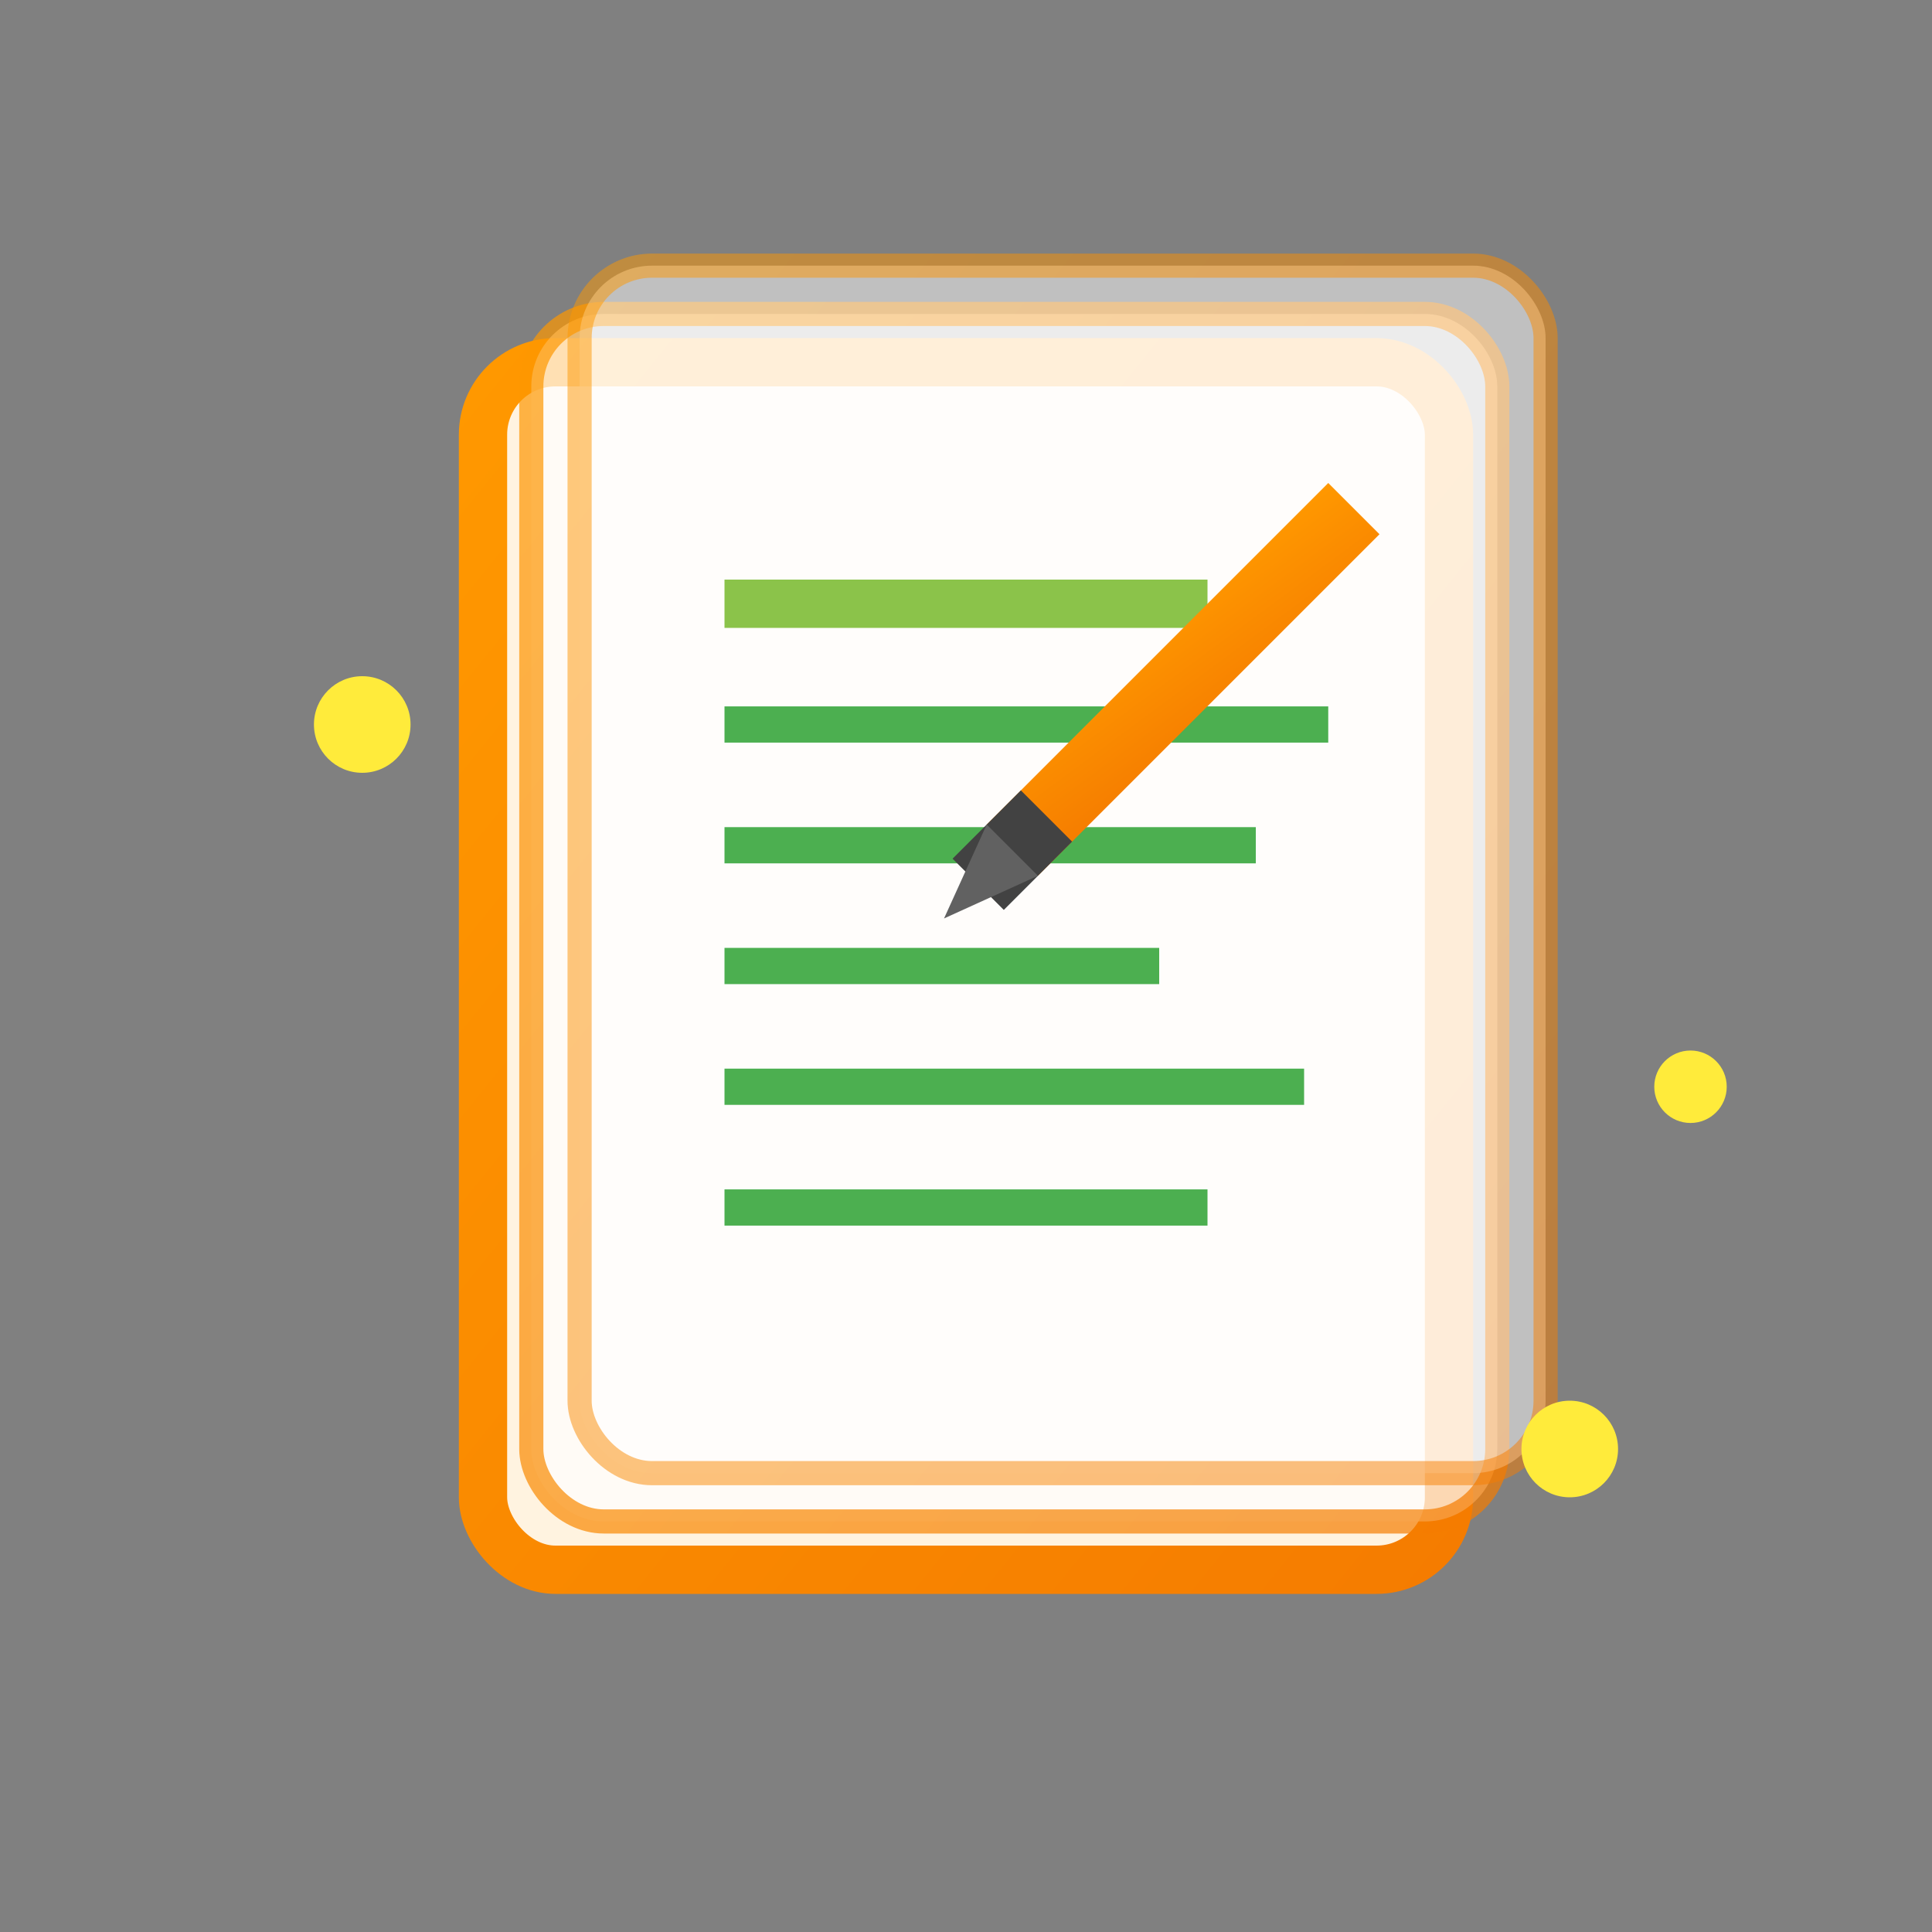
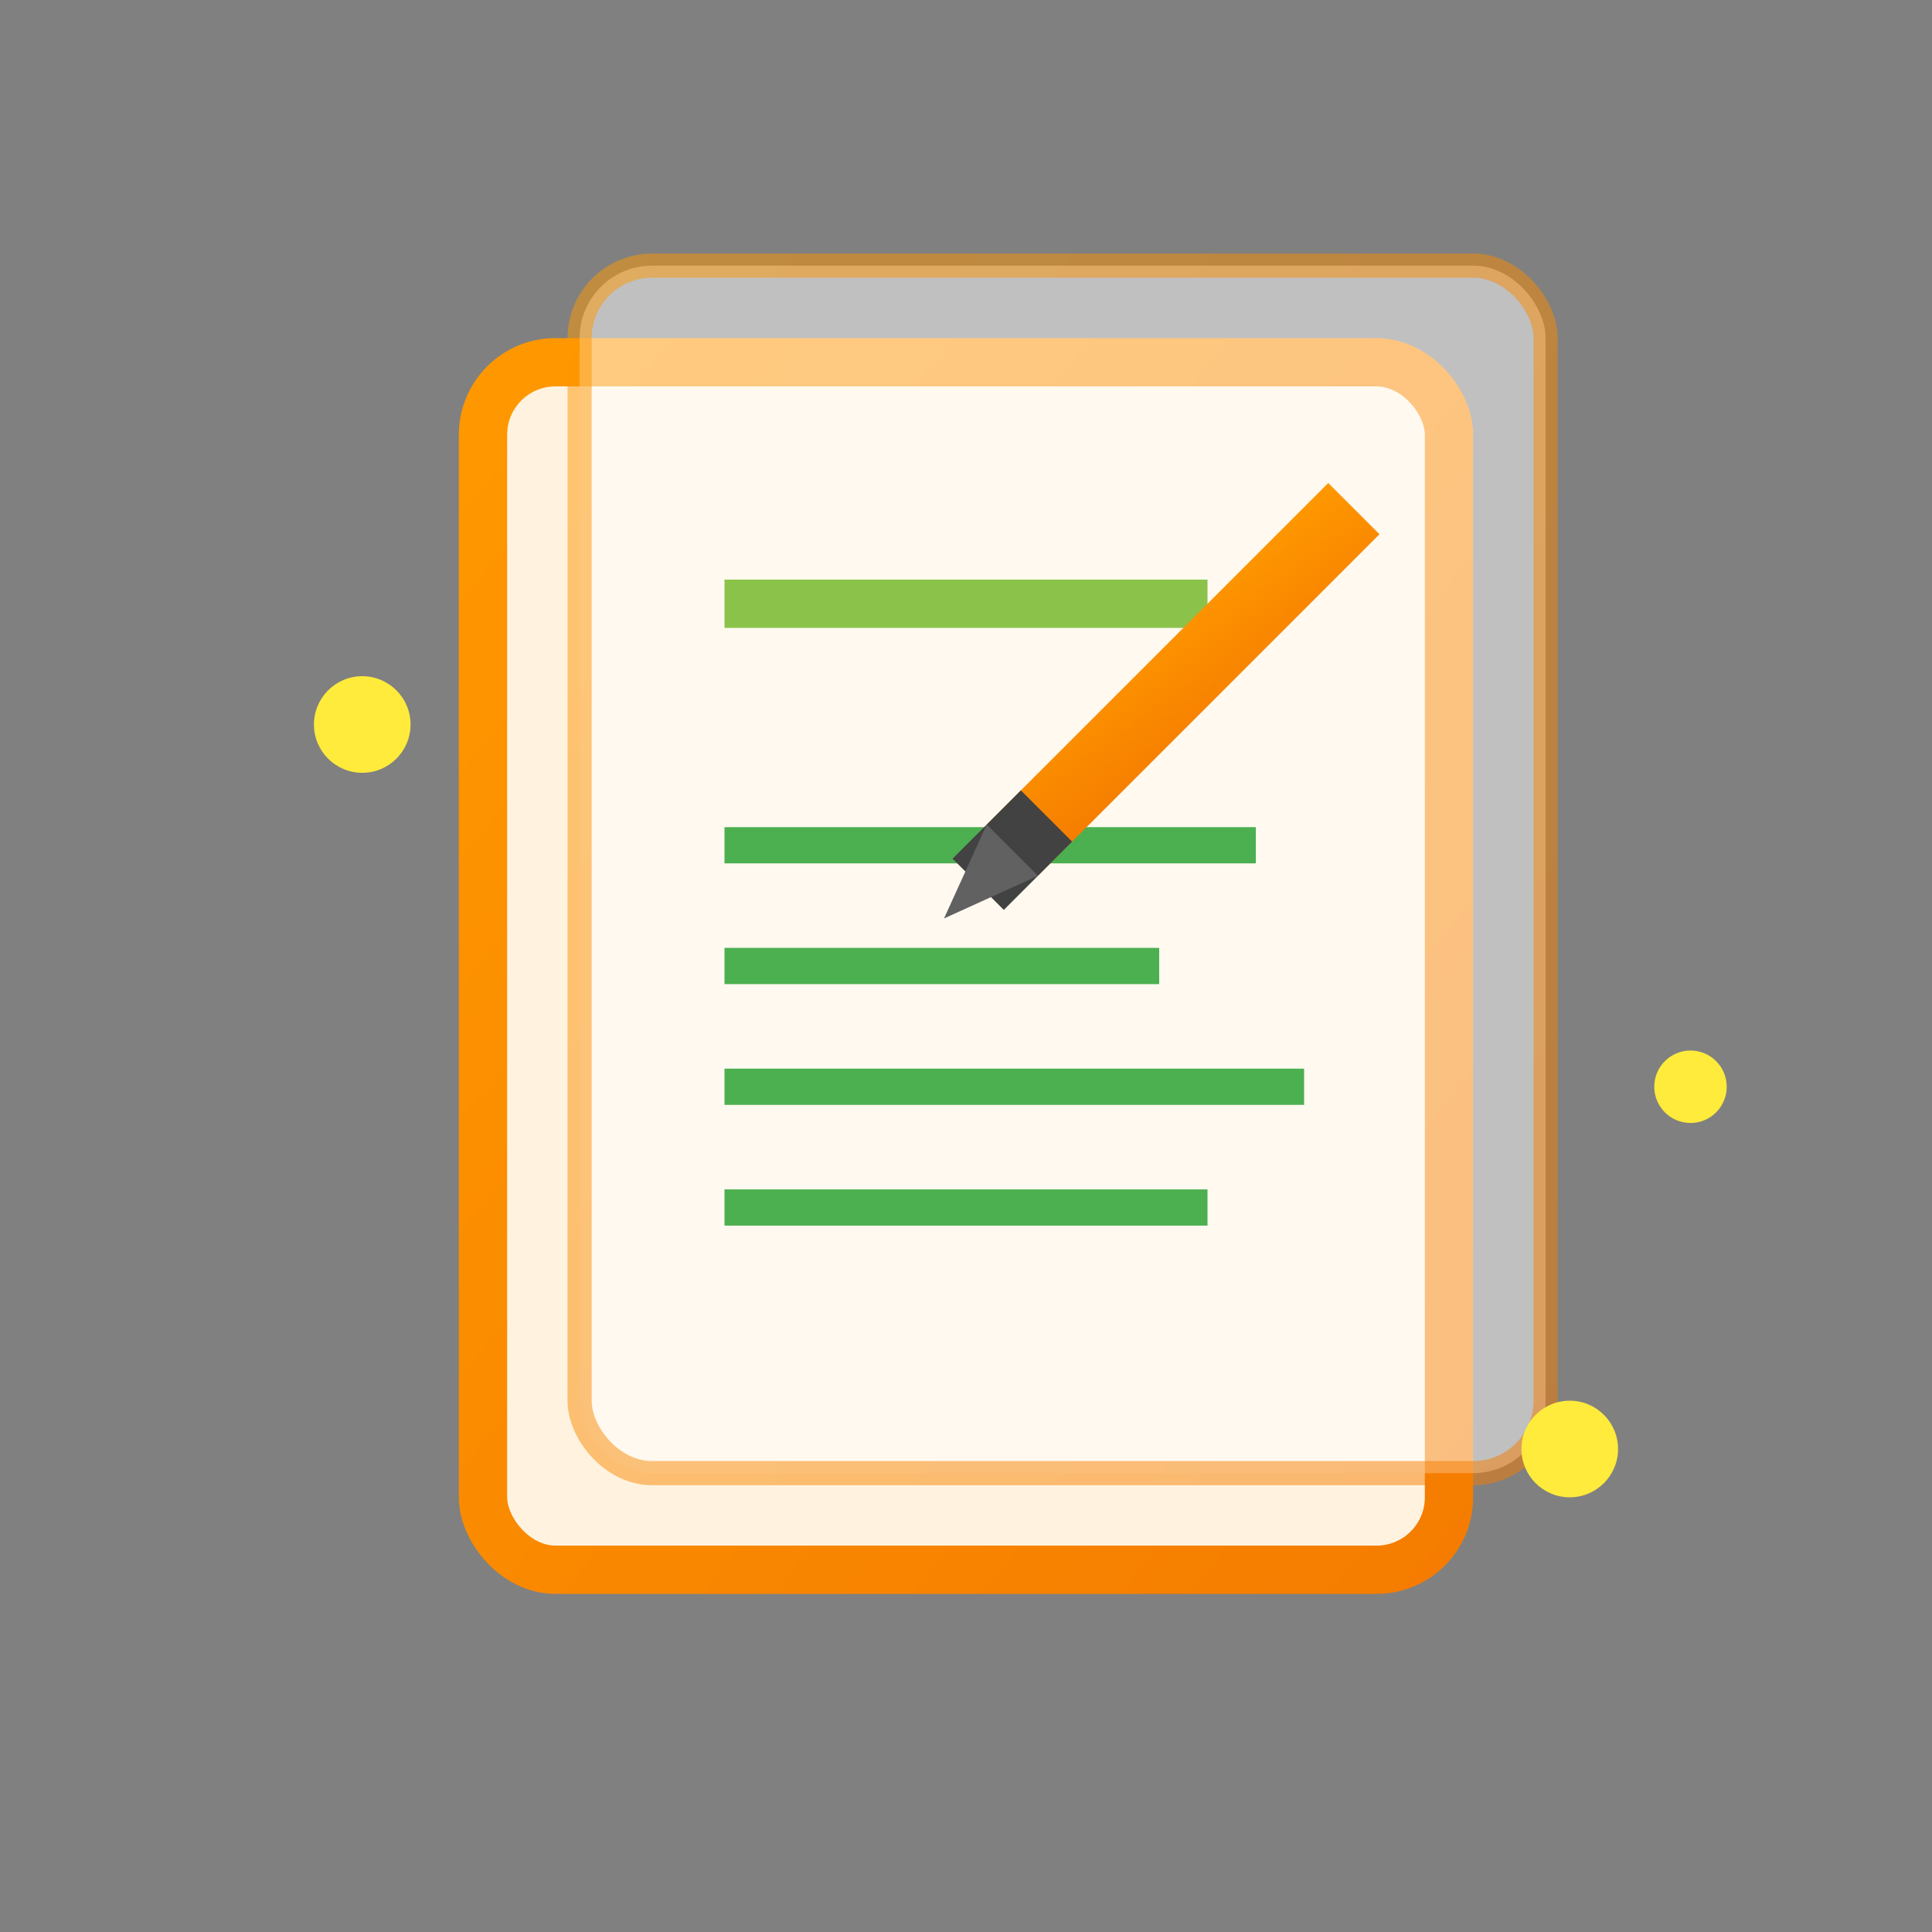
<svg xmlns="http://www.w3.org/2000/svg" viewBox="0 0 80 80" width="80" height="80">
  <rect x="0" y="0" width="80" height="80" fill="#808080" stroke="none" />
  <defs>
    <linearGradient id="blogGrad" x1="0%" y1="0%" x2="100%" y2="100%">
      <stop offset="0%" style="stop-color:#ff9800" />
      <stop offset="100%" style="stop-color:#f57c00" />
    </linearGradient>
  </defs>
  <rect x="20" y="15" width="40" height="50" rx="3" fill="#fff3e0" stroke="url(#blogGrad)" stroke-width="2" />
-   <rect x="22" y="13" width="40" height="50" rx="3" fill="#ffffff" stroke="url(#blogGrad)" stroke-width="1" opacity="0.7" />
  <rect x="24" y="11" width="40" height="50" rx="3" fill="#ffffff" stroke="url(#blogGrad)" stroke-width="1" opacity="0.5" />
  <line x1="30" y1="25" x2="50" y2="25" stroke="#8bc34a" stroke-width="2" />
-   <line x1="30" y1="30" x2="55" y2="30" stroke="#4caf50" stroke-width="1.5" />
  <line x1="30" y1="35" x2="52" y2="35" stroke="#4caf50" stroke-width="1.5" />
  <line x1="30" y1="40" x2="48" y2="40" stroke="#4caf50" stroke-width="1.5" />
  <line x1="30" y1="45" x2="54" y2="45" stroke="#4caf50" stroke-width="1.5" />
  <line x1="30" y1="50" x2="50" y2="50" stroke="#4caf50" stroke-width="1.5" />
  <g transform="translate(55,20) rotate(45)">
    <rect x="0" y="0" width="3" height="20" fill="url(#blogGrad)" />
    <rect x="0" y="18" width="3" height="4" fill="#424242" />
    <polygon points="0,20 3,20 1.5,24" fill="#616161" />
  </g>
  <circle cx="15" cy="30" r="2" fill="#ffeb3b" />
  <circle cx="70" cy="45" r="1.5" fill="#ffeb3b" />
  <circle cx="65" cy="60" r="2" fill="#ffeb3b" />
</svg>